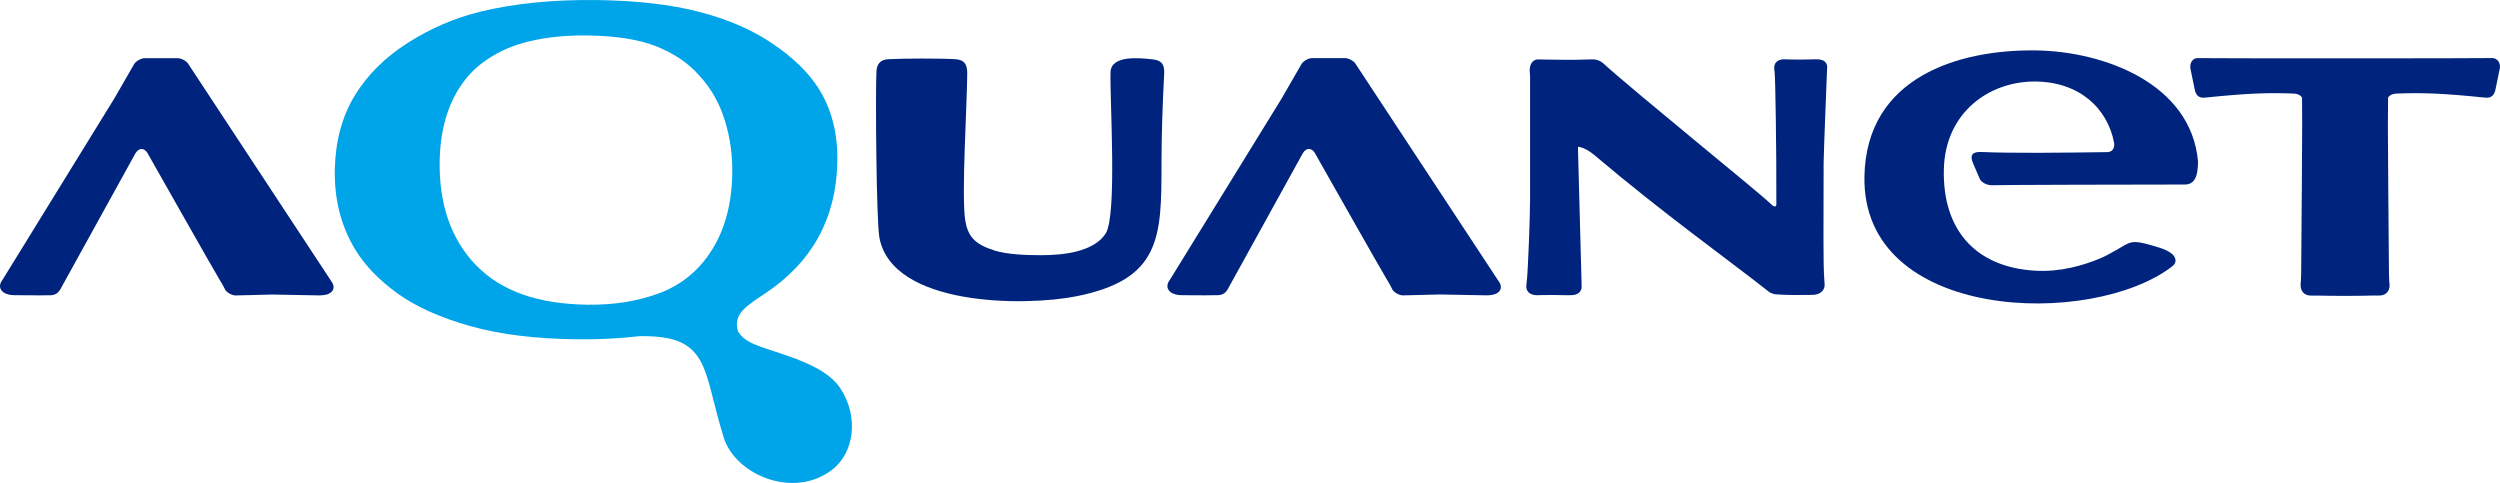
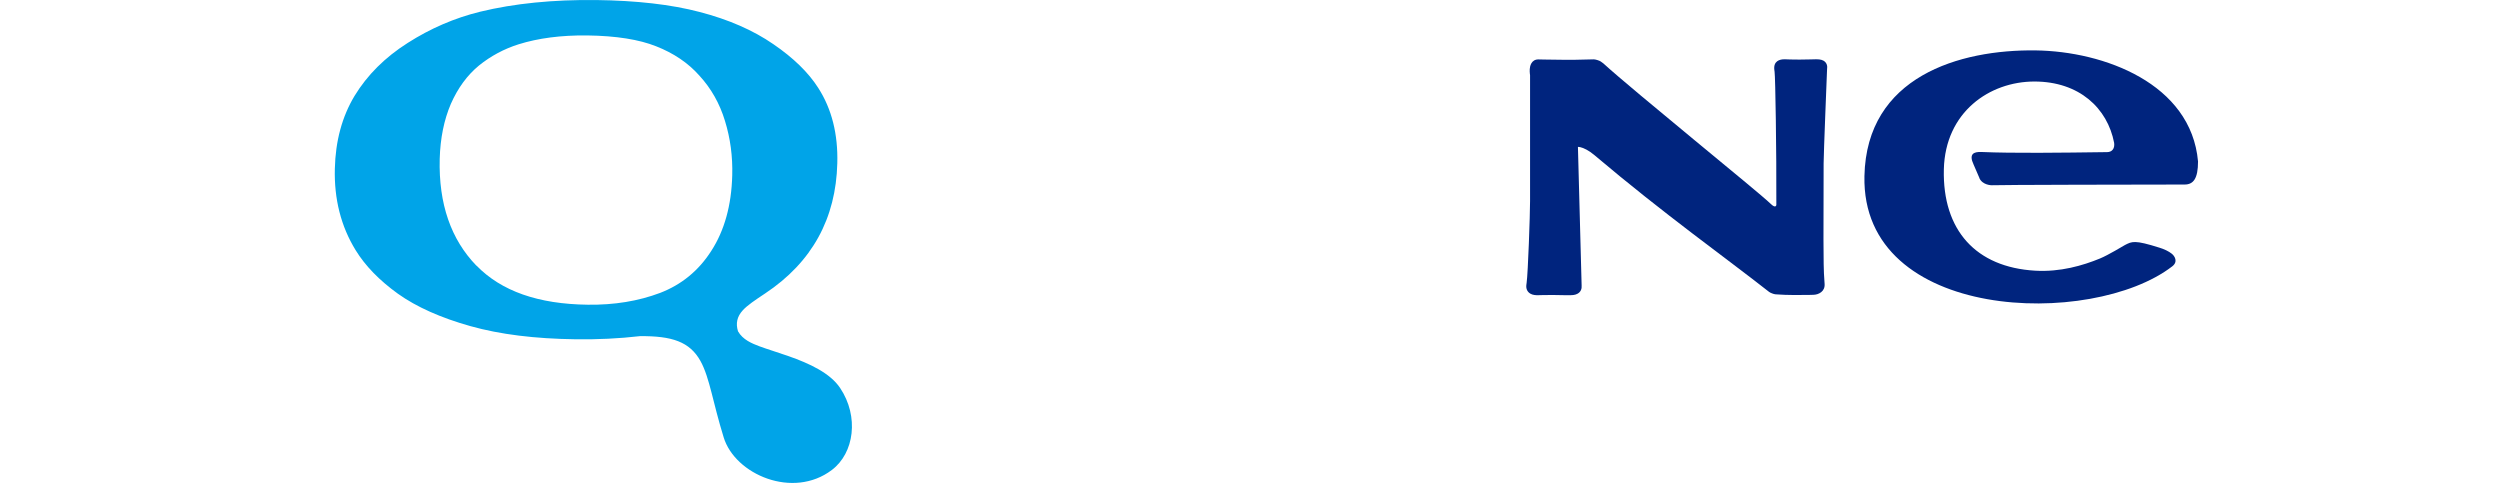
<svg xmlns="http://www.w3.org/2000/svg" width="352" height="68" viewBox="0 0 352 68" fill="none">
-   <path fill-rule="evenodd" clip-rule="evenodd" d="M139.963 35.256C141.842 35.849 144.56 35.931 146.548 35.931C149.448 35.931 153.926 35.566 155.668 32.892C157.319 30.354 156.252 14.207 156.361 10.173C156.434 7.709 160.493 8.165 162.308 8.357C163.648 8.503 163.986 9.16 163.913 10.438C163.694 14.691 163.539 18.863 163.539 23.134C163.539 33.421 163.439 39.354 151.546 41.718C144.304 43.16 125.635 43.169 123.82 33.457C123.382 31.121 123.255 13.167 123.401 10.073C123.455 9.005 123.957 8.402 125.051 8.338C127.304 8.22 132.329 8.202 134.546 8.338C135.841 8.421 136.187 9.142 136.187 10.337C136.169 14.865 135.348 27.442 135.905 31.02C136.06 31.97 136.352 32.901 137.017 33.622C137.774 34.452 138.905 34.909 139.954 35.237L139.963 35.256Z" fill="#00247E" />
  <path fill-rule="evenodd" clip-rule="evenodd" d="M222.173 20.688L222.693 40.184C222.739 40.659 222.575 41.097 222.137 41.344C221.799 41.544 221.371 41.563 221.061 41.563H220.34C219.018 41.544 218.343 41.517 217.33 41.544L216.592 41.563C216.263 41.572 215.816 41.553 215.47 41.344C215.014 41.079 214.841 40.604 214.914 40.084L214.95 39.819C215.142 38.468 215.433 30.226 215.433 28.319V10.584L215.406 10.383C215.388 10.2 215.37 9.963 215.388 9.726C215.406 9.516 215.452 9.187 215.625 8.904C215.807 8.594 216.127 8.357 216.619 8.366L217.449 8.384C219.921 8.439 221.599 8.421 221.599 8.421L224.408 8.357C224.636 8.357 225.183 8.521 225.384 8.658L225.748 8.923C227.873 10.867 233.373 15.421 238.508 19.666C241.08 21.793 243.579 23.846 245.521 25.462C247.455 27.068 248.877 28.273 249.297 28.684C250.027 29.414 250.109 28.885 250.109 28.848C250.136 21.081 249.972 10.931 249.862 10.109L249.826 9.835C249.68 8.631 250.528 8.32 251.34 8.348L252.079 8.375C252.781 8.402 253.857 8.393 254.888 8.366L255.636 8.348C255.946 8.348 256.393 8.348 256.739 8.539C257.222 8.813 257.332 9.297 257.25 9.772C257.222 10.511 256.766 21.811 256.766 22.997C256.766 31.887 256.675 37.163 256.876 39.536L256.903 39.956C256.994 41.042 256.064 41.49 255.335 41.508L254.669 41.526C253.574 41.544 251.559 41.563 250.227 41.453L249.954 41.435C249.744 41.417 249.242 41.225 249.087 41.097C243.195 36.46 234.267 30.117 224.435 21.793C223.715 21.19 222.985 20.825 222.483 20.715C222.347 20.688 222.246 20.679 222.182 20.679L222.173 20.688Z" fill="#00247E" />
-   <path d="M5.22 41.581L2.074 41.563C1.517 41.563 0.861 41.462 0.432 41.115C-0.17 40.632 -0.088 39.956 0.341 39.418L16.082 13.888L18.882 9.032C19.129 8.612 19.858 8.192 20.369 8.192H25.029C25.504 8.192 26.224 8.567 26.48 8.959L46.681 39.646C47.128 40.257 47.073 40.951 46.362 41.325C45.915 41.563 45.286 41.599 44.784 41.59L38.345 41.471L33.21 41.599C32.663 41.617 31.979 41.198 31.724 40.833C31.587 40.568 31.359 40.075 30.939 39.427C30.419 38.605 20.761 21.546 20.761 21.546C20.305 20.798 19.557 20.761 19.056 21.61L8.695 40.376C8.358 41.079 7.947 41.563 7.099 41.572L5.22 41.59V41.581Z" fill="#00247E" />
-   <path d="M351.672 8.503C351.9 8.74 352.037 9.096 351.991 9.543L351.362 12.601C351.234 13.194 350.942 13.851 349.948 13.751C344.038 13.14 341.001 13.03 337.463 13.176C336.514 13.194 336.241 13.733 336.241 13.769C336.222 14.746 336.213 16.079 336.213 17.776C336.213 17.776 336.304 33.558 336.368 38.688C336.396 39.363 336.414 39.828 336.441 40.002C336.441 40.002 336.459 40.102 336.45 40.257C336.45 40.385 336.423 40.568 336.35 40.76C336.177 41.207 335.766 41.608 335.028 41.608H334.207C333.076 41.627 332.447 41.663 330.203 41.663C327.686 41.663 327.585 41.627 326.217 41.617H325.351C324.621 41.617 324.193 41.207 324.029 40.76C323.956 40.568 323.928 40.385 323.928 40.257C323.919 40.102 323.928 40.002 323.928 40.002C323.956 39.828 323.974 39.363 324.001 38.688C324.065 33.567 324.147 17.776 324.147 17.776C324.147 16.088 324.147 14.755 324.129 13.769C324.129 13.733 323.864 13.194 322.907 13.176C319.368 13.03 316.331 13.14 310.421 13.751C309.427 13.851 309.144 13.194 309.017 12.601L308.396 9.589C308.351 9.105 308.478 8.74 308.697 8.503C308.807 8.393 308.907 8.32 308.989 8.275L309.29 8.183C310.175 8.229 350.185 8.229 350.961 8.174C351.152 8.192 351.243 8.211 351.362 8.275C351.444 8.32 351.553 8.393 351.654 8.503H351.672Z" fill="#00247E" />
  <path d="M278.701 25.06L277.88 23.162C277.187 21.683 277.88 21.354 278.993 21.4C283.389 21.592 290.11 21.509 296.677 21.418C297.379 21.418 297.78 20.916 297.671 20.113C296.732 15.23 292.755 11.478 286.444 11.478C280.133 11.478 273.885 15.777 273.694 23.846C273.493 32.417 278.208 37.629 286.553 38.112C290.074 38.322 293.257 37.391 295.674 36.397C296.887 35.895 298.948 34.626 299.194 34.498C300.188 33.987 300.553 33.768 304.046 34.872C304.712 35.073 305.359 35.383 305.77 35.712C306.208 36.05 306.7 36.853 305.852 37.501C294.561 46.218 262.075 45.332 262.512 24.795C262.804 10.794 275.864 6.951 286.645 7.097C296.212 7.225 308.506 11.752 309.482 22.733C309.482 25.142 308.834 25.982 307.594 25.982C301.83 25.982 281.09 26.028 280.424 26.082C280.424 26.082 279.139 26.082 278.692 25.069L278.701 25.06Z" fill="#00247E" />
  <path d="M47.146 23.755C47.237 19.857 48.158 16.435 49.919 13.505C51.706 10.566 54.205 8.074 57.416 6.038C60.608 4.003 64 2.533 67.612 1.648C72.427 0.48 77.872 -0.059 83.919 0.005C89.619 0.078 94.49 0.626 98.539 1.694C102.597 2.752 106.045 4.258 108.89 6.221C111.699 8.138 113.815 10.191 115.211 12.382C117.117 15.348 118.002 18.89 117.892 22.988C117.701 30.728 114.372 36.908 107.732 41.316C106.318 42.256 105.224 42.987 104.586 43.689C103.765 44.584 103.573 45.542 103.911 46.647C104.586 47.842 105.89 48.363 106.92 48.755C108.051 49.175 109.492 49.604 110.997 50.133C114.016 51.192 116.889 52.534 118.293 54.633C120.975 58.649 120.282 63.788 117.126 66.171C111.654 70.323 103.5 66.809 101.895 61.588C101.12 59.078 100.627 56.997 100.181 55.272C99.734 53.556 99.296 52.041 98.63 50.836C97.116 48.116 94.617 47.286 90.094 47.331C87.138 47.669 84.156 47.815 81.001 47.769C75.355 47.696 70.412 47.094 66.226 45.916C62.076 44.748 58.656 43.233 56.02 41.353C53.412 39.472 51.433 37.437 50.074 35.228C48.003 31.86 47.037 28.027 47.146 23.737V23.755ZM67.083 37.391C70.585 40.988 75.766 42.822 82.779 42.904C86.5 42.95 89.884 42.393 92.939 41.243C95.921 40.093 98.347 38.149 100.153 35.319C101.986 32.481 102.99 28.948 103.099 24.686C103.172 22.039 102.835 19.483 102.078 17.028C101.33 14.563 100.126 12.446 98.475 10.648C96.879 8.85 94.845 7.481 92.374 6.513C89.984 5.564 86.774 5.043 82.66 4.989C78.985 4.952 75.784 5.372 73.011 6.239C70.968 6.887 69.117 7.873 67.43 9.233C65.806 10.575 64.484 12.355 63.48 14.627C62.514 16.891 61.994 19.465 61.912 22.358C61.748 28.729 63.508 33.722 67.074 37.401L67.083 37.391Z" fill="#00A4E8" />
-   <path d="M169.586 41.581L166.439 41.563C165.883 41.563 165.226 41.462 164.798 41.115C164.196 40.632 164.287 39.956 164.706 39.418L180.448 13.879L183.248 9.023C183.494 8.603 184.224 8.183 184.735 8.183H189.395C189.86 8.183 190.59 8.558 190.836 8.95L211.037 39.637C211.484 40.248 211.43 40.942 210.718 41.316C210.271 41.553 209.642 41.59 209.14 41.581L202.702 41.462L197.567 41.59C197.02 41.608 196.336 41.188 196.08 40.823C195.943 40.559 195.715 40.066 195.305 39.418C194.776 38.596 185.127 21.537 185.127 21.537C184.671 20.788 183.914 20.752 183.421 21.601L173.061 40.367C172.723 41.07 172.313 41.553 171.465 41.563L169.586 41.581Z" fill="#00247E" />
</svg>